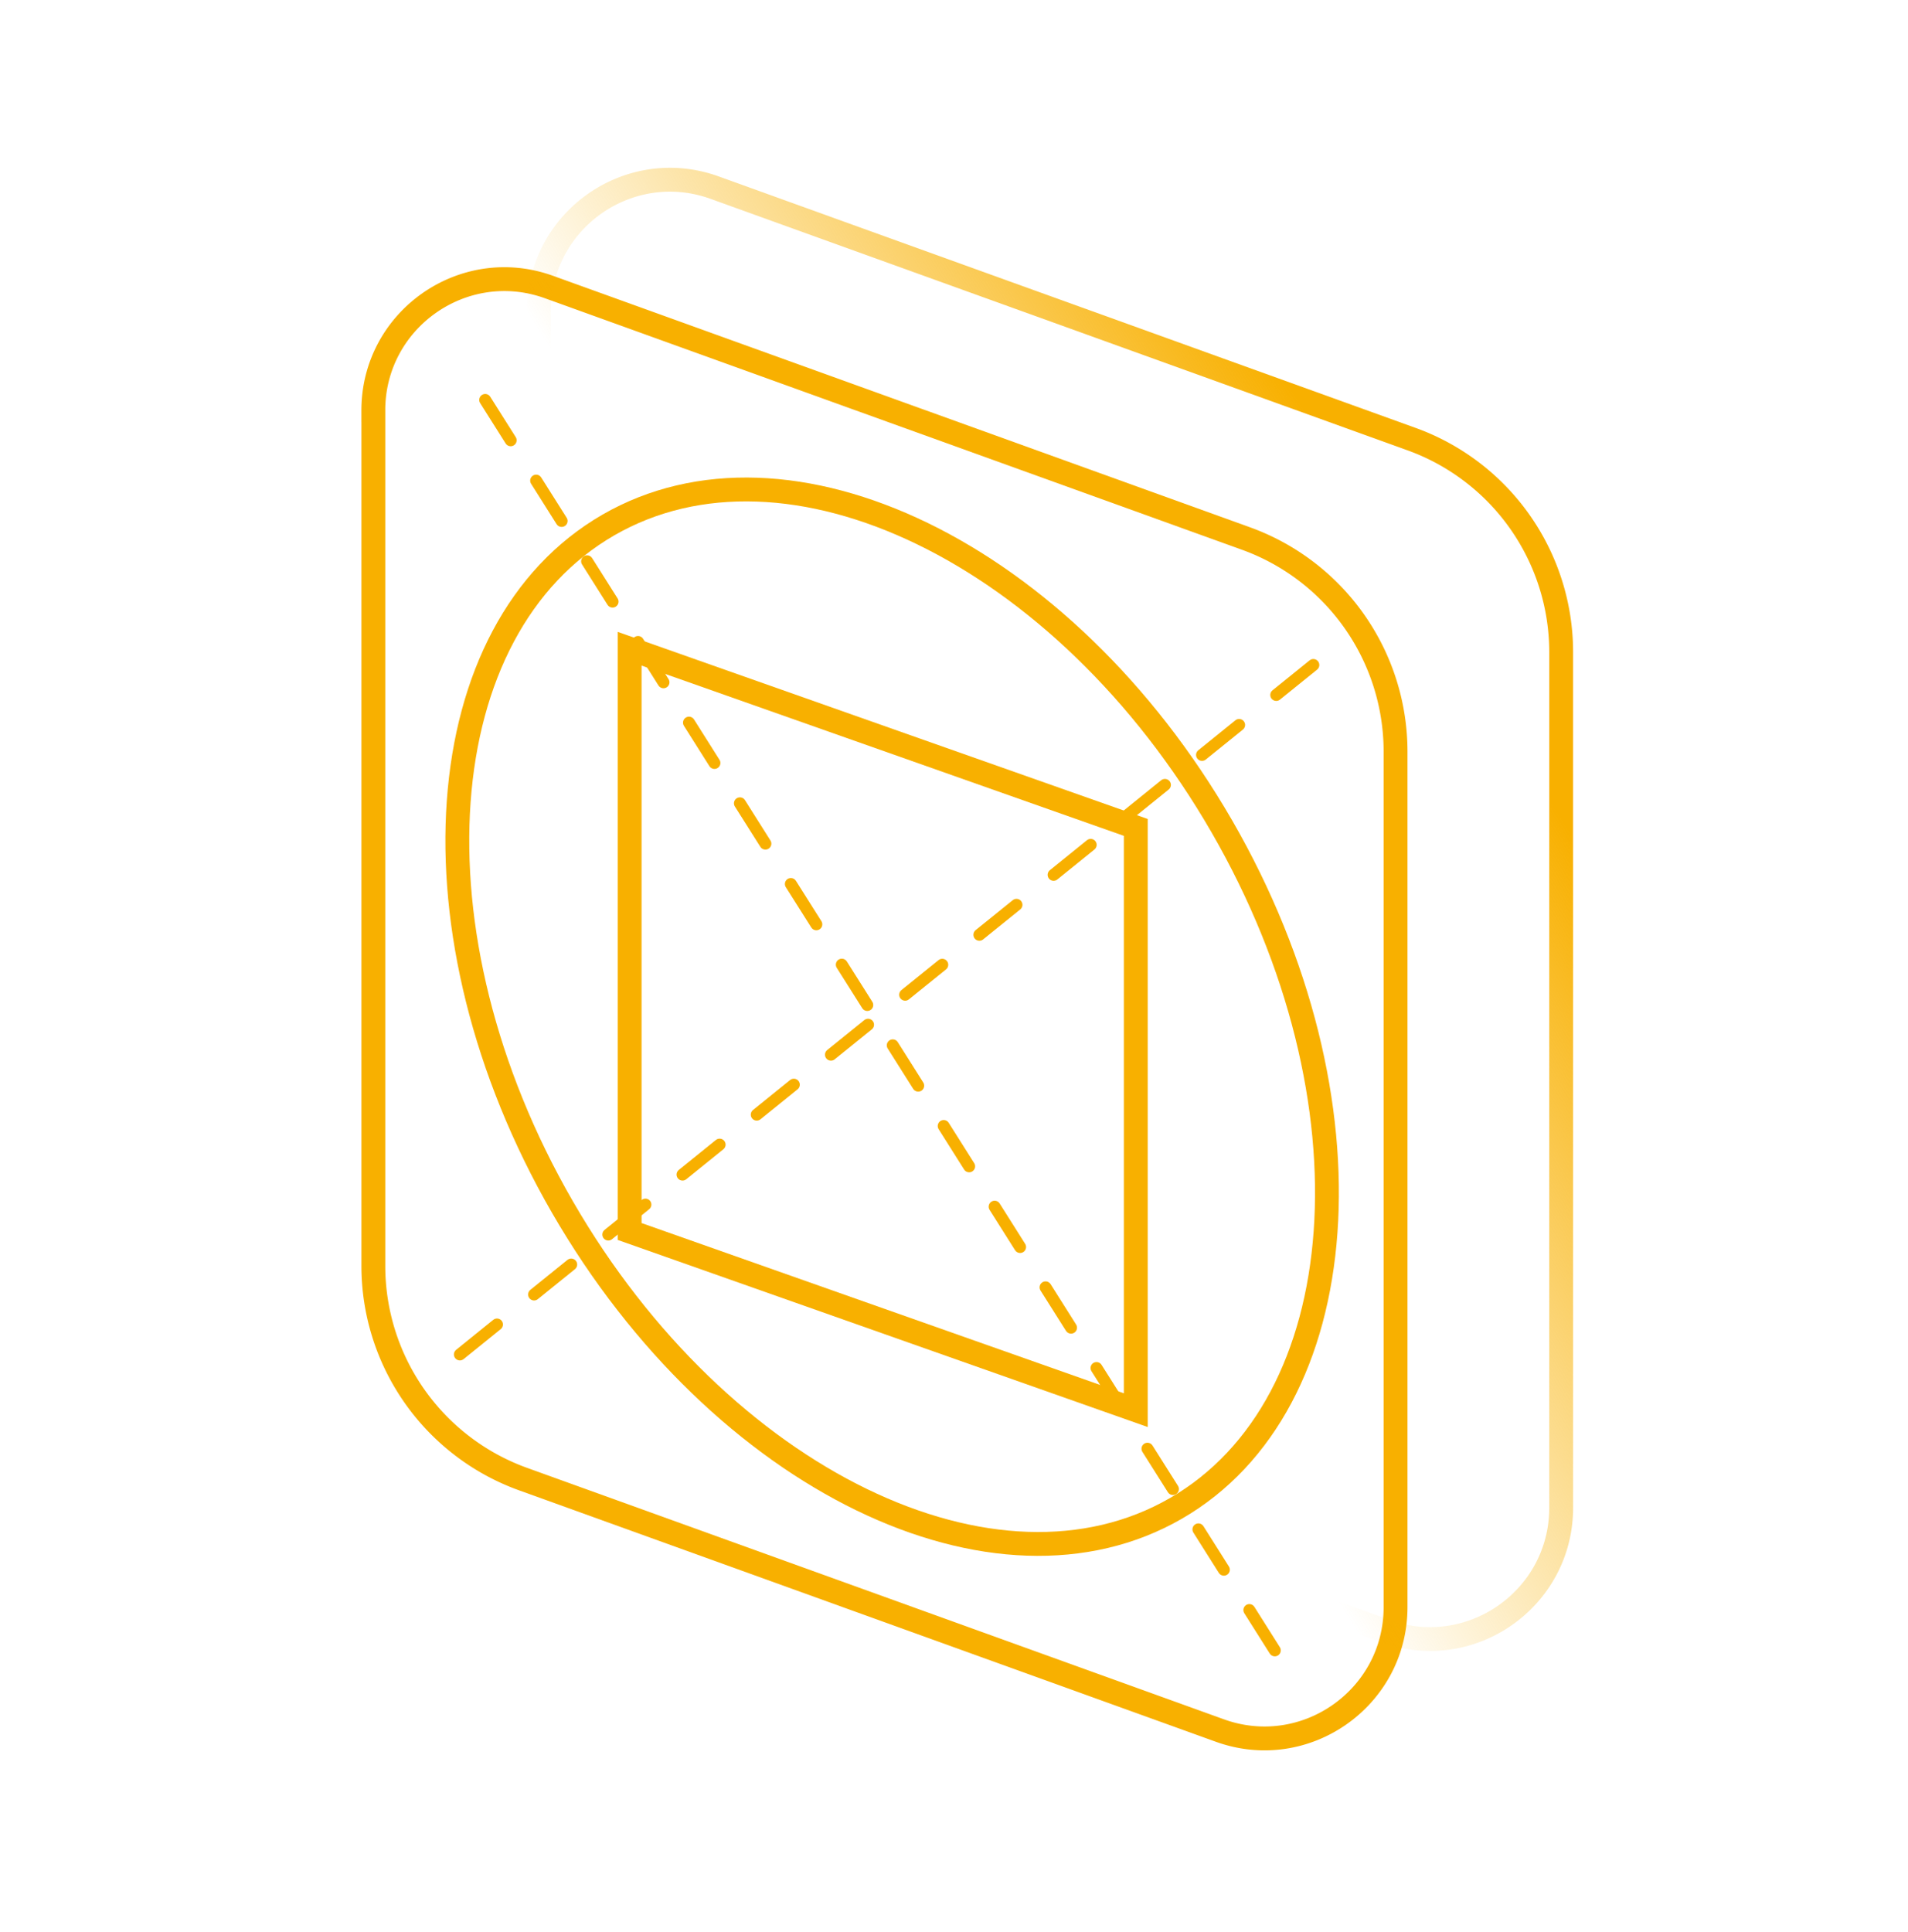
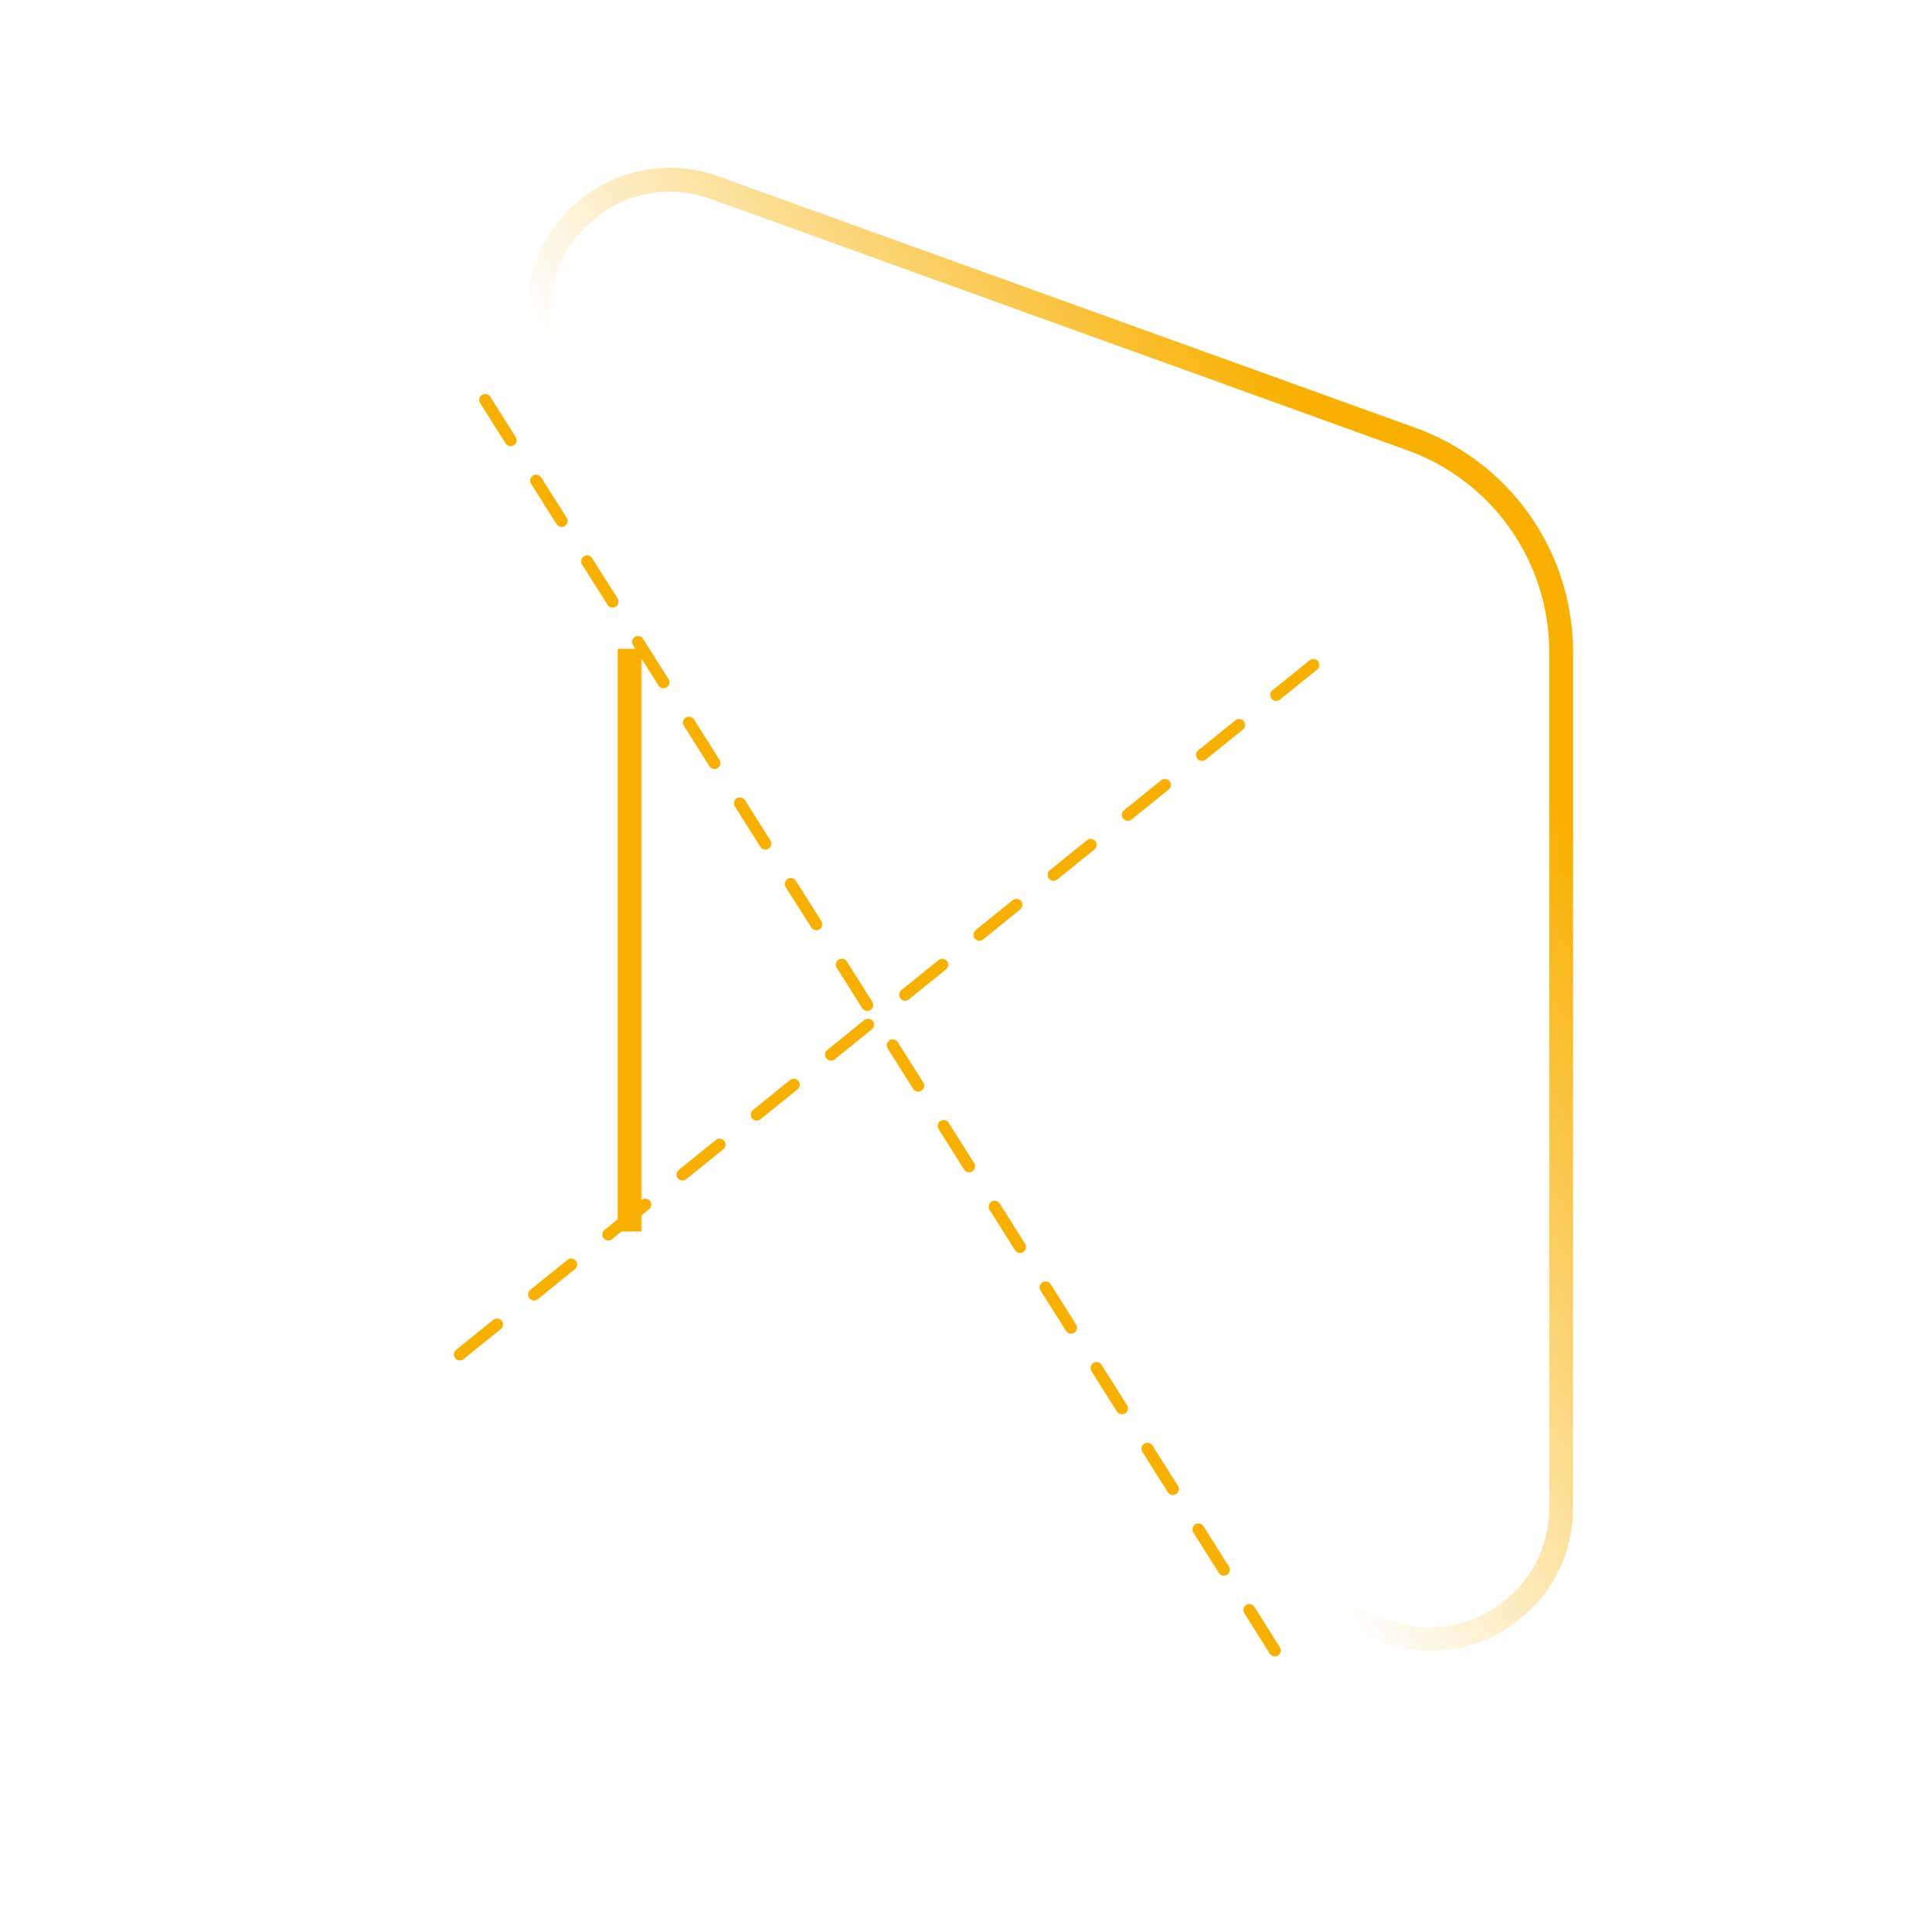
<svg xmlns="http://www.w3.org/2000/svg" width="80" height="81" fill="none">
-   <path d="M15.653 17.206c0-3.81 3.782-6.467 7.366-5.173l29.219 10.541a9.5 9.5 0 016.276 8.936v35.863c0 3.81-3.782 6.467-7.367 5.173L21.93 62.005a9.5 9.5 0 01-6.276-8.936V17.206z" stroke="#F8B000" />
  <path d="M22.598 13.04c0-3.812 3.781-6.468 7.366-5.174l29.218 10.541a9.5 9.5 0 016.276 8.936v35.863c0 3.811-3.781 6.467-7.366 5.174L28.874 57.838a9.5 9.5 0 01-6.276-8.936V13.039z" stroke="url(#paint0_linear_5085_13261)" />
-   <path d="M26.4 51.626v-24.43l21.222 7.49v24.43L26.4 51.626z" stroke="#F8B000" />
+   <path d="M26.4 51.626v-24.43v24.43L26.4 51.626z" stroke="#F8B000" />
  <path d="M55.067 27.877L18.955 57.045m1.389-40.279l33.334 52.779" stroke="#F8B000" stroke-width=".5" stroke-linecap="round" stroke-dasharray="2 2" />
-   <path d="M51.229 34.64c3.311 5.737 4.723 11.82 4.35 17.006-.373 5.189-2.523 9.422-6.273 11.587-3.75 2.165-8.49 1.91-13.171-.361-4.677-2.27-9.24-6.534-12.552-12.27-3.312-5.736-4.723-11.82-4.35-17.005.373-5.19 2.523-9.422 6.273-11.587 3.75-2.165 8.49-1.91 13.17.36 4.678 2.27 9.24 6.534 12.553 12.27z" stroke="#F8B000" />
  <defs>
    <linearGradient id="paint0_linear_5085_13261" x1="71.04" y1="43.156" x2="49.516" y2="56.696" gradientUnits="userSpaceOnUse">
      <stop stop-color="#F8B000" />
      <stop offset="1" stop-color="#F8B000" stop-opacity="0" />
    </linearGradient>
  </defs>
</svg>